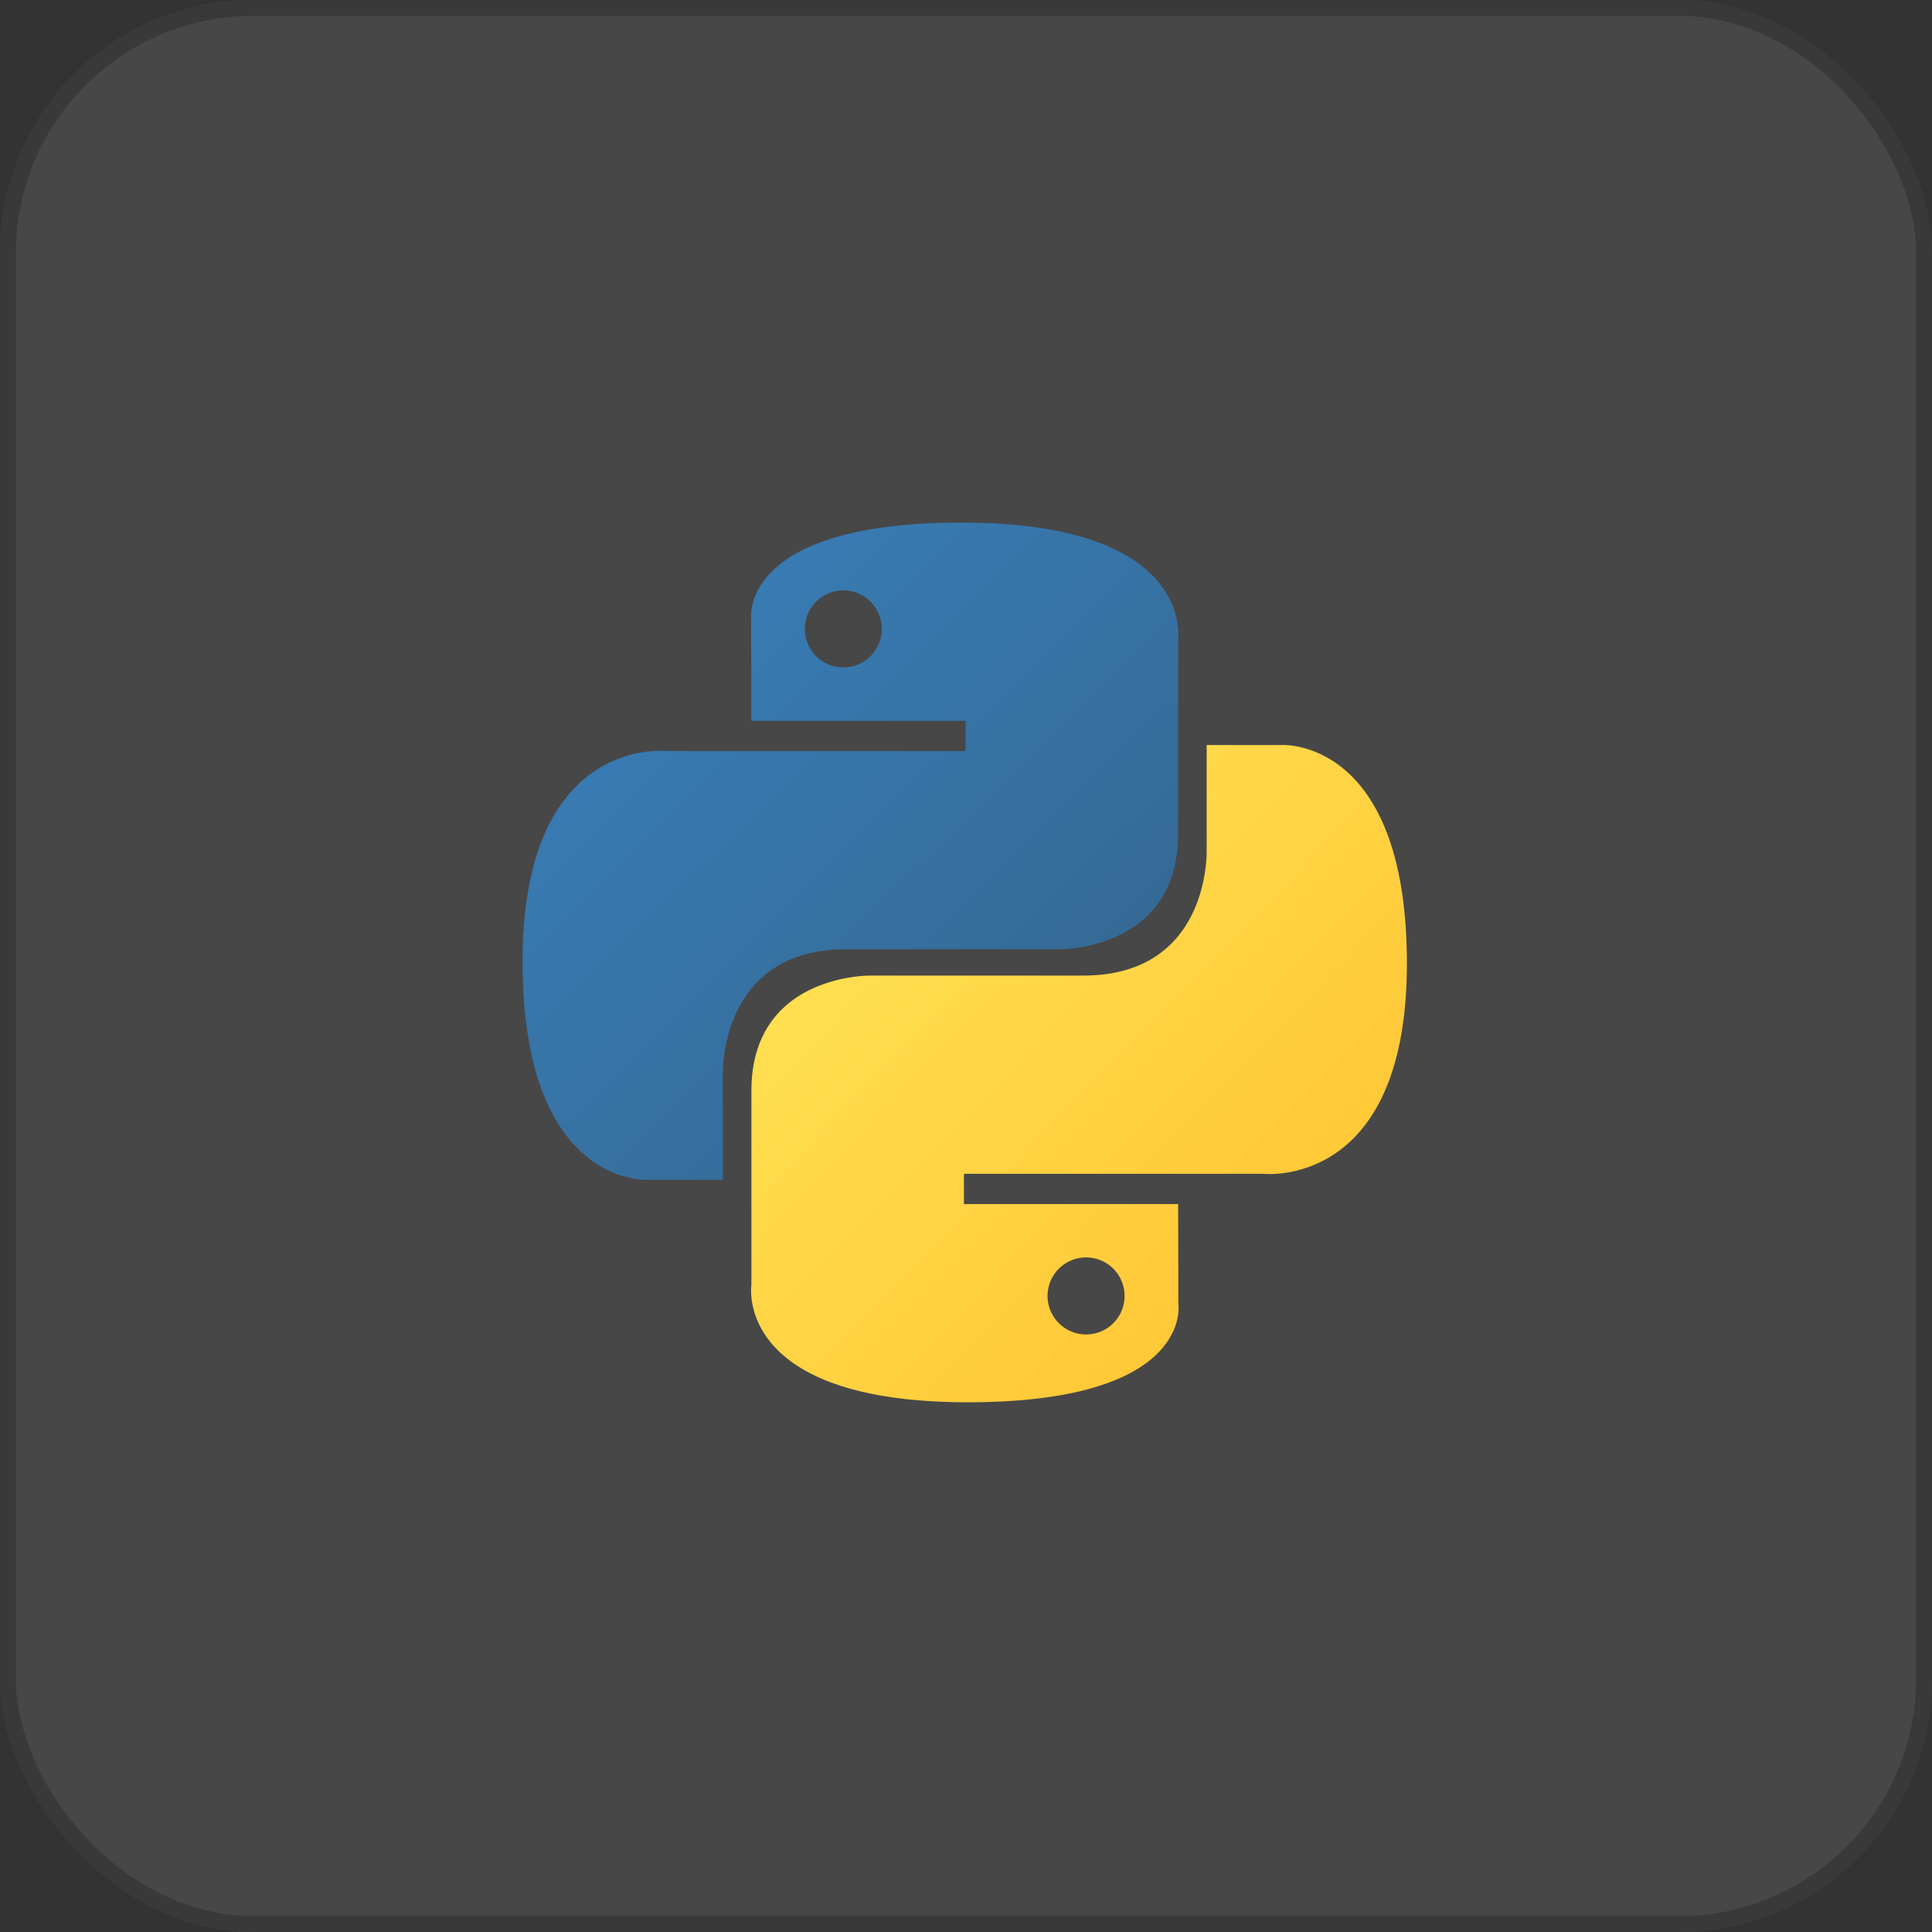
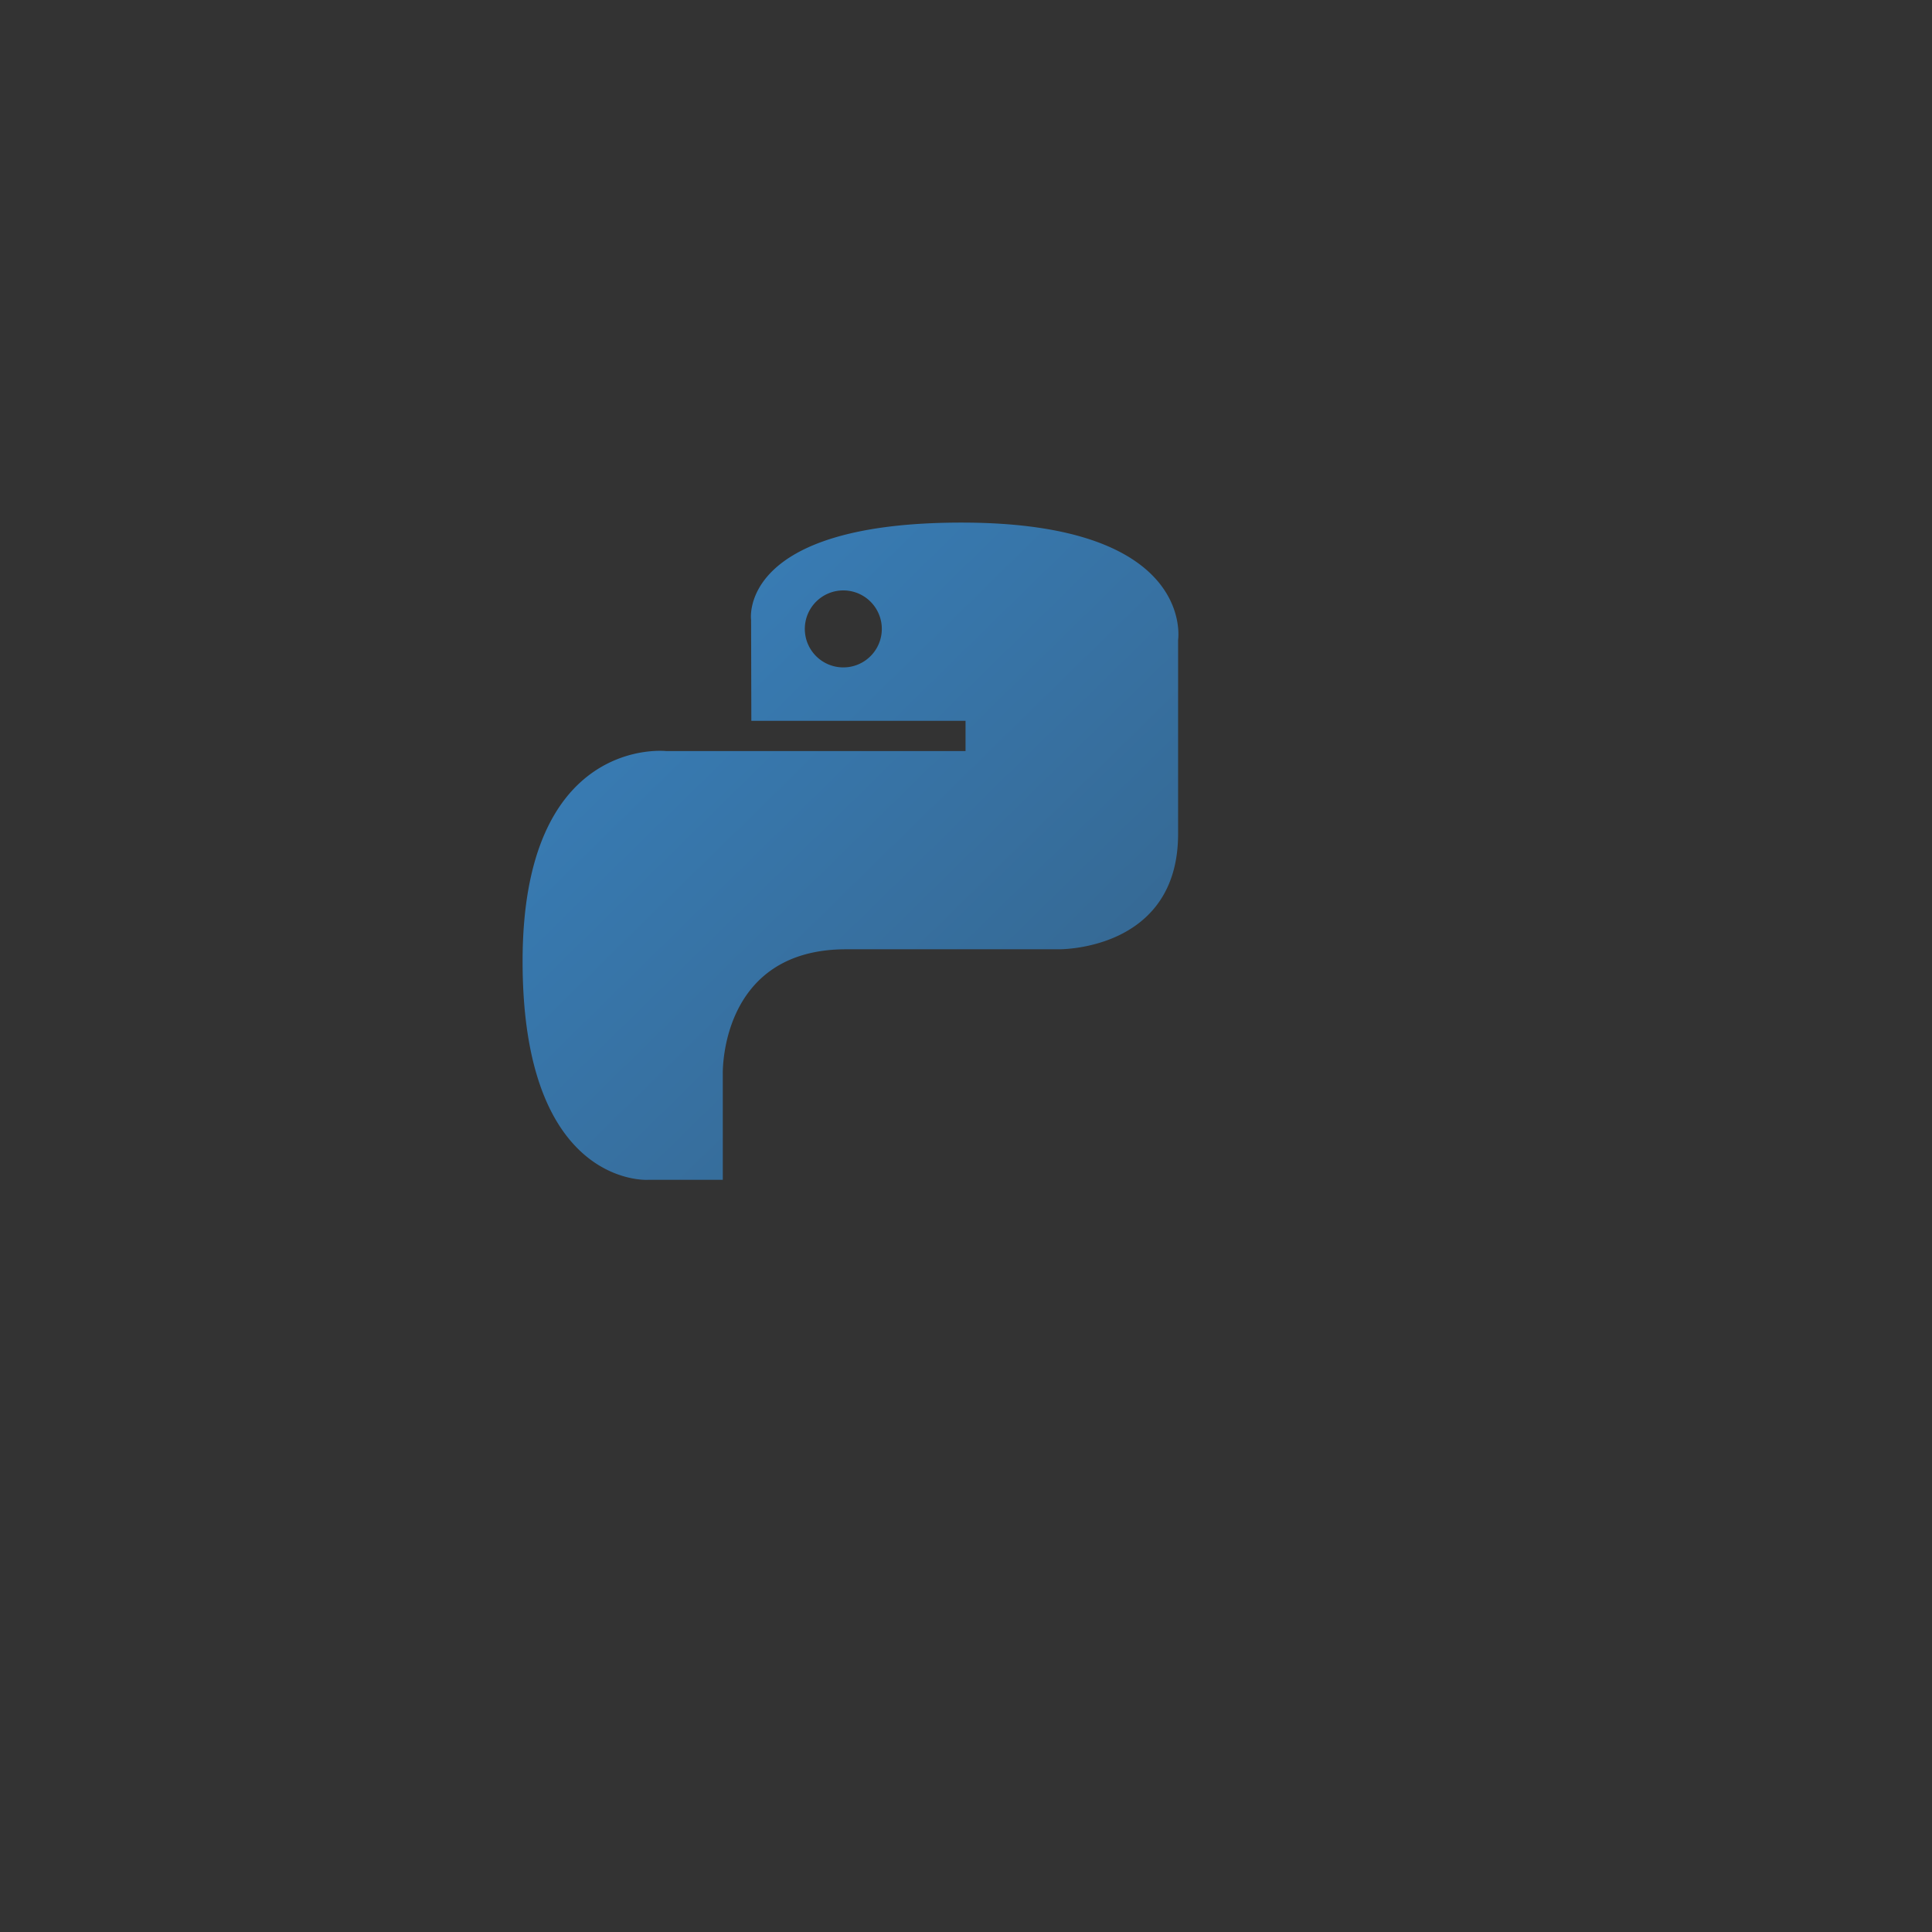
<svg xmlns="http://www.w3.org/2000/svg" width="122" height="122" viewBox="0 0 122 122">
  <rect x="0" y="0" width="122" height="122" fill="#333333" stroke="none" />
  <defs>
    <linearGradient id="linear-gradient" x1="0.13" y1="0.12" x2="0.796" y2="0.782" gradientUnits="objectBoundingBox">
      <stop offset="0" stop-color="#387eb8" />
      <stop offset="1" stop-color="#366994" />
    </linearGradient>
    <linearGradient id="linear-gradient-2" x1="0.191" y1="0.206" x2="0.907" y2="0.884" gradientUnits="objectBoundingBox">
      <stop offset="0" stop-color="#ffe052" />
      <stop offset="1" stop-color="#ffc331" />
    </linearGradient>
  </defs>
  <g id="Group_18575" data-name="Group 18575" transform="translate(-82 -6964.5)">
    <g id="Rectangle_10853" data-name="Rectangle 10853" transform="translate(82 6964.5)" fill="#fff" stroke="#707070" stroke-width="1" opacity="0.1">
-       <rect width="122" height="122" rx="16" stroke="none" />
-       <rect x="0.5" y="0.5" width="121" height="121" rx="15.5" fill="none" />
-     </g>
+       </g>
    <g id="python-5_1_" data-name="python-5 (1)" transform="translate(114.855 6997.428)">
      <path id="Path_26775" data-name="Path 26775" d="M27.864.072c-14.176,0-13.29,6.147-13.29,6.147l.016,6.369H28.116V14.5H9.216S.145,13.472.145,27.775s7.917,13.8,7.917,13.8h4.725V34.933s-.255-7.917,7.791-7.917H34s7.538.122,7.538-7.285V7.484S42.678.072,27.864.072ZM20.4,4.355a2.431,2.431,0,1,1-1.721.712A2.431,2.431,0,0,1,20.4,4.355Z" transform="translate(0 0)" fill="url(#linear-gradient)" />
-       <path id="Path_26776" data-name="Path 26776" d="M79.835,105.822c14.176,0,13.29-6.147,13.29-6.147l-.016-6.369H79.582V91.394h18.9s9.071,1.029,9.071-13.275-7.917-13.8-7.917-13.8H94.91V70.96s.255,7.917-7.791,7.917H73.7s-7.538-.122-7.538,7.285V98.41s-1.145,7.412,13.67,7.412Zm7.459-4.282a2.432,2.432,0,1,1,1.721-.712,2.431,2.431,0,0,1-1.721.712Z" transform="translate(-51.568 -50.201)" fill="url(#linear-gradient-2)" />
    </g>
  </g>
</svg>